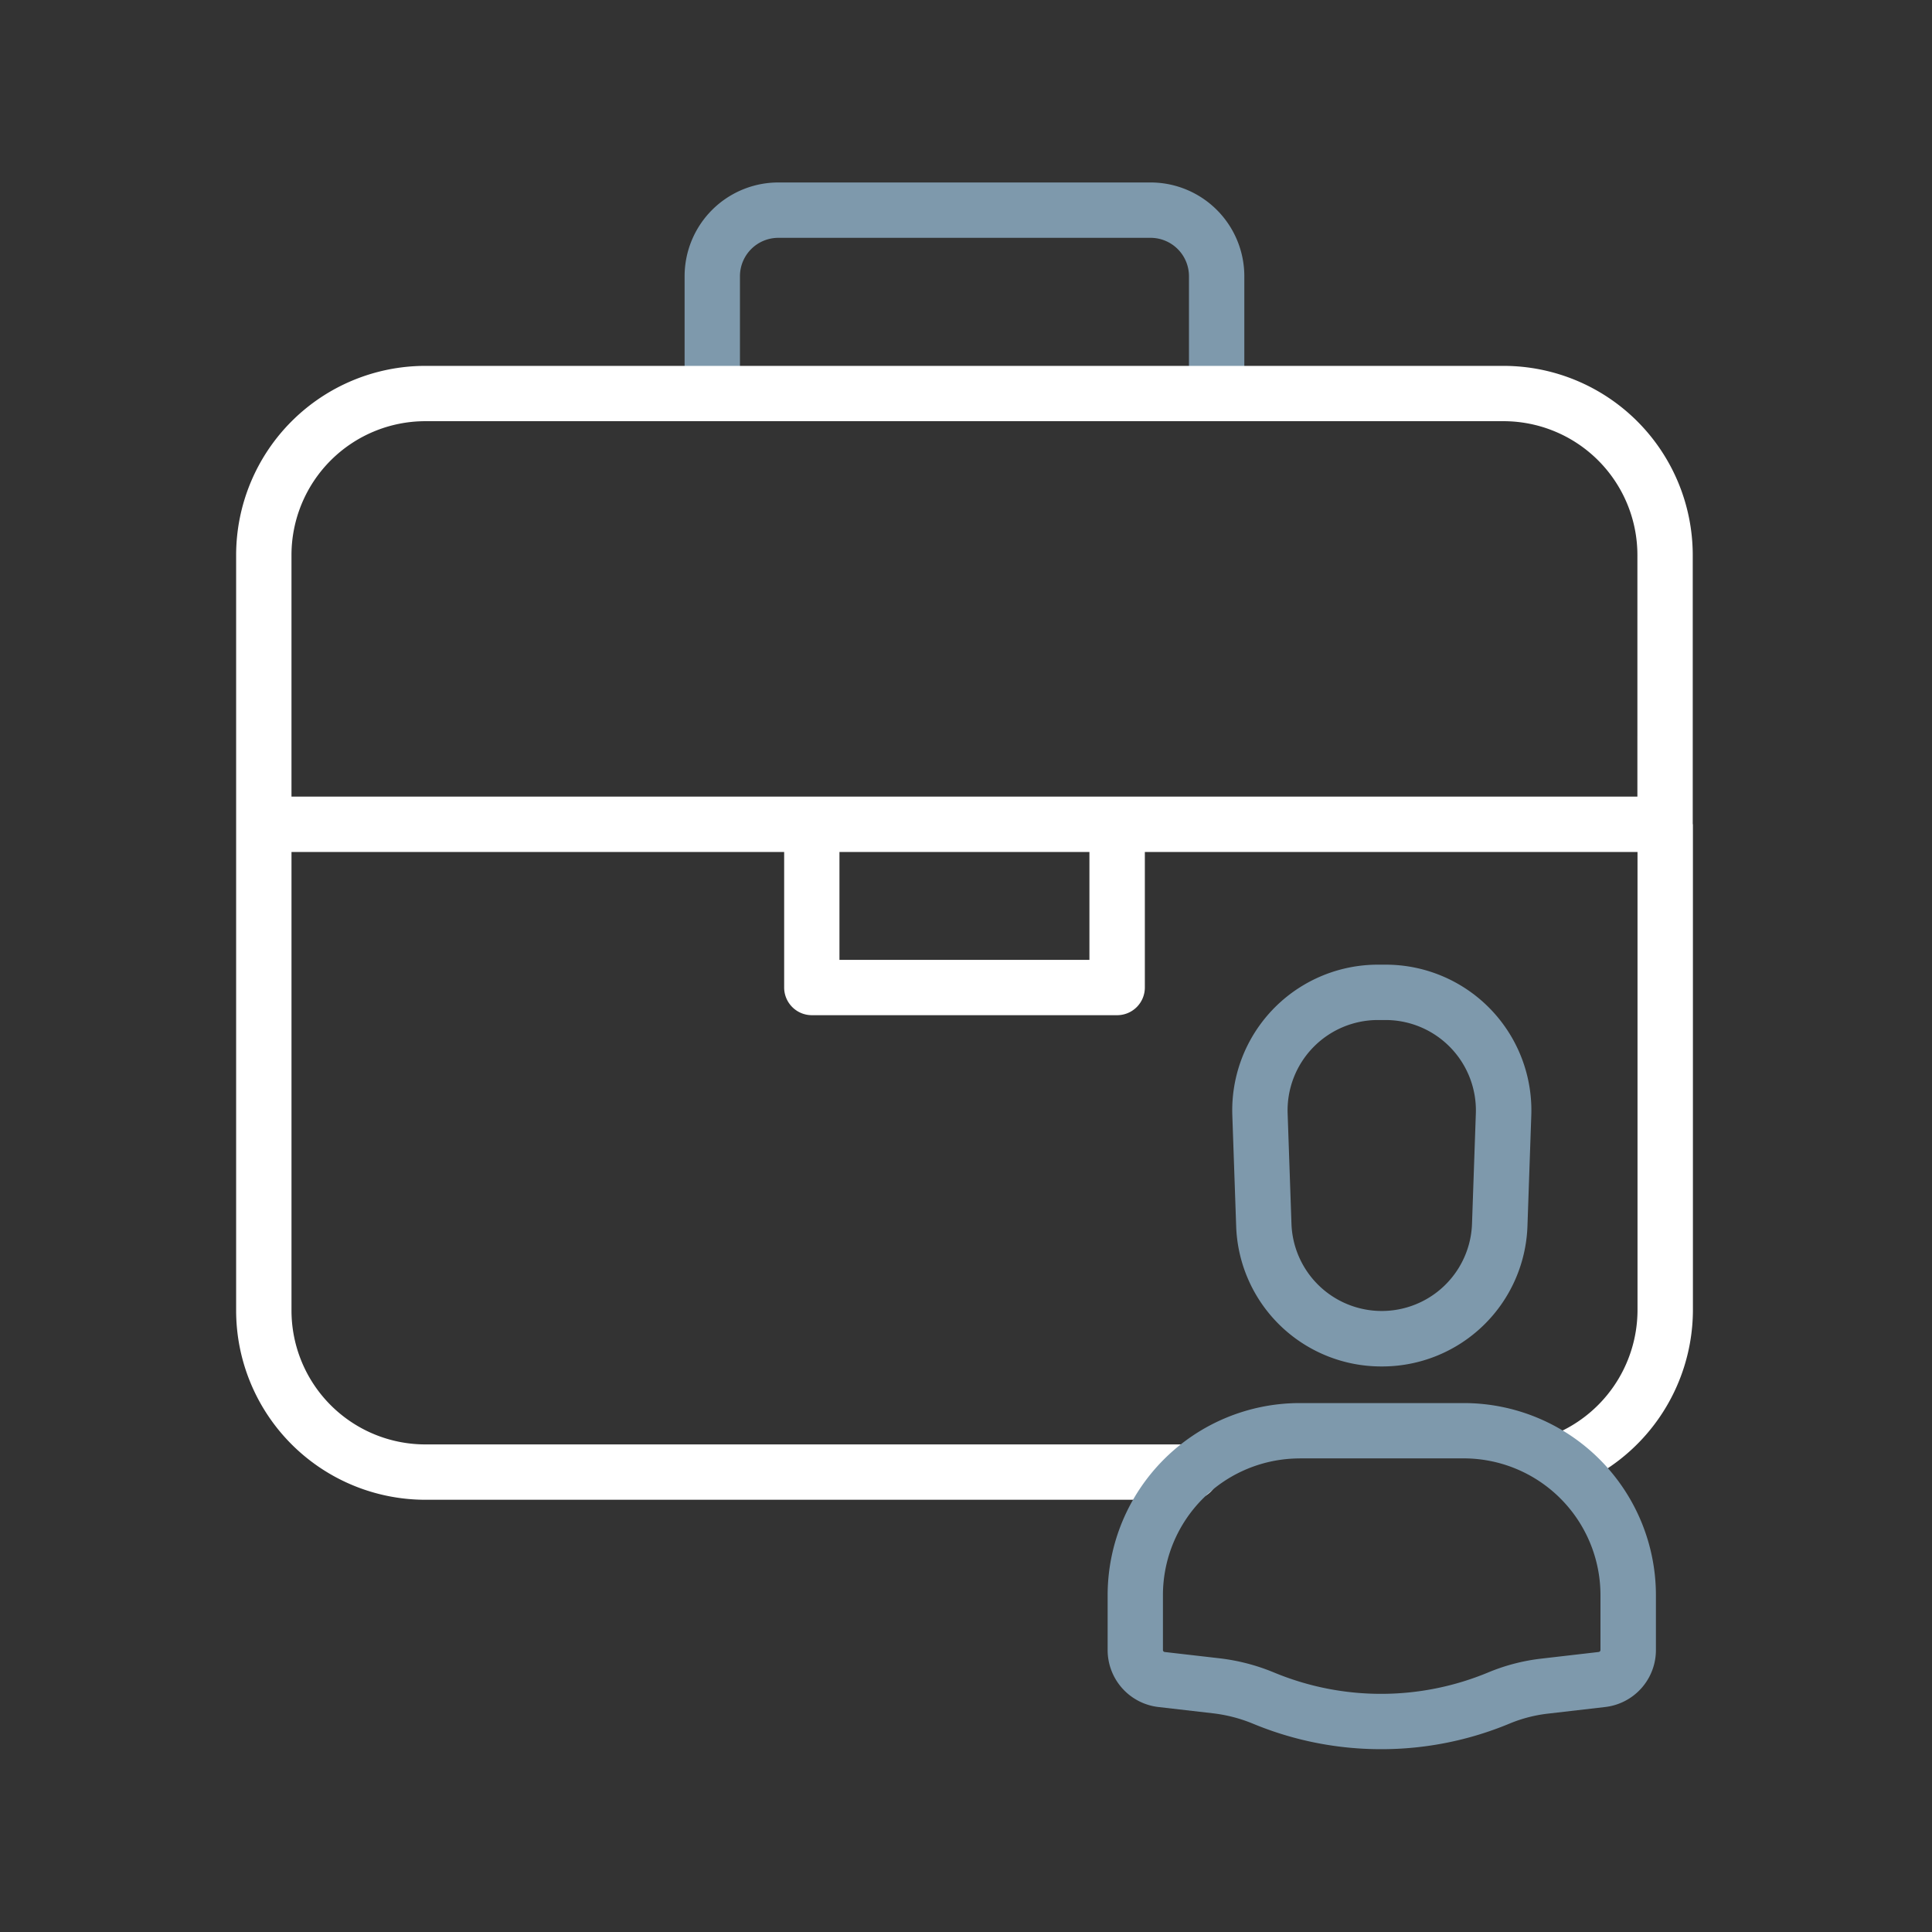
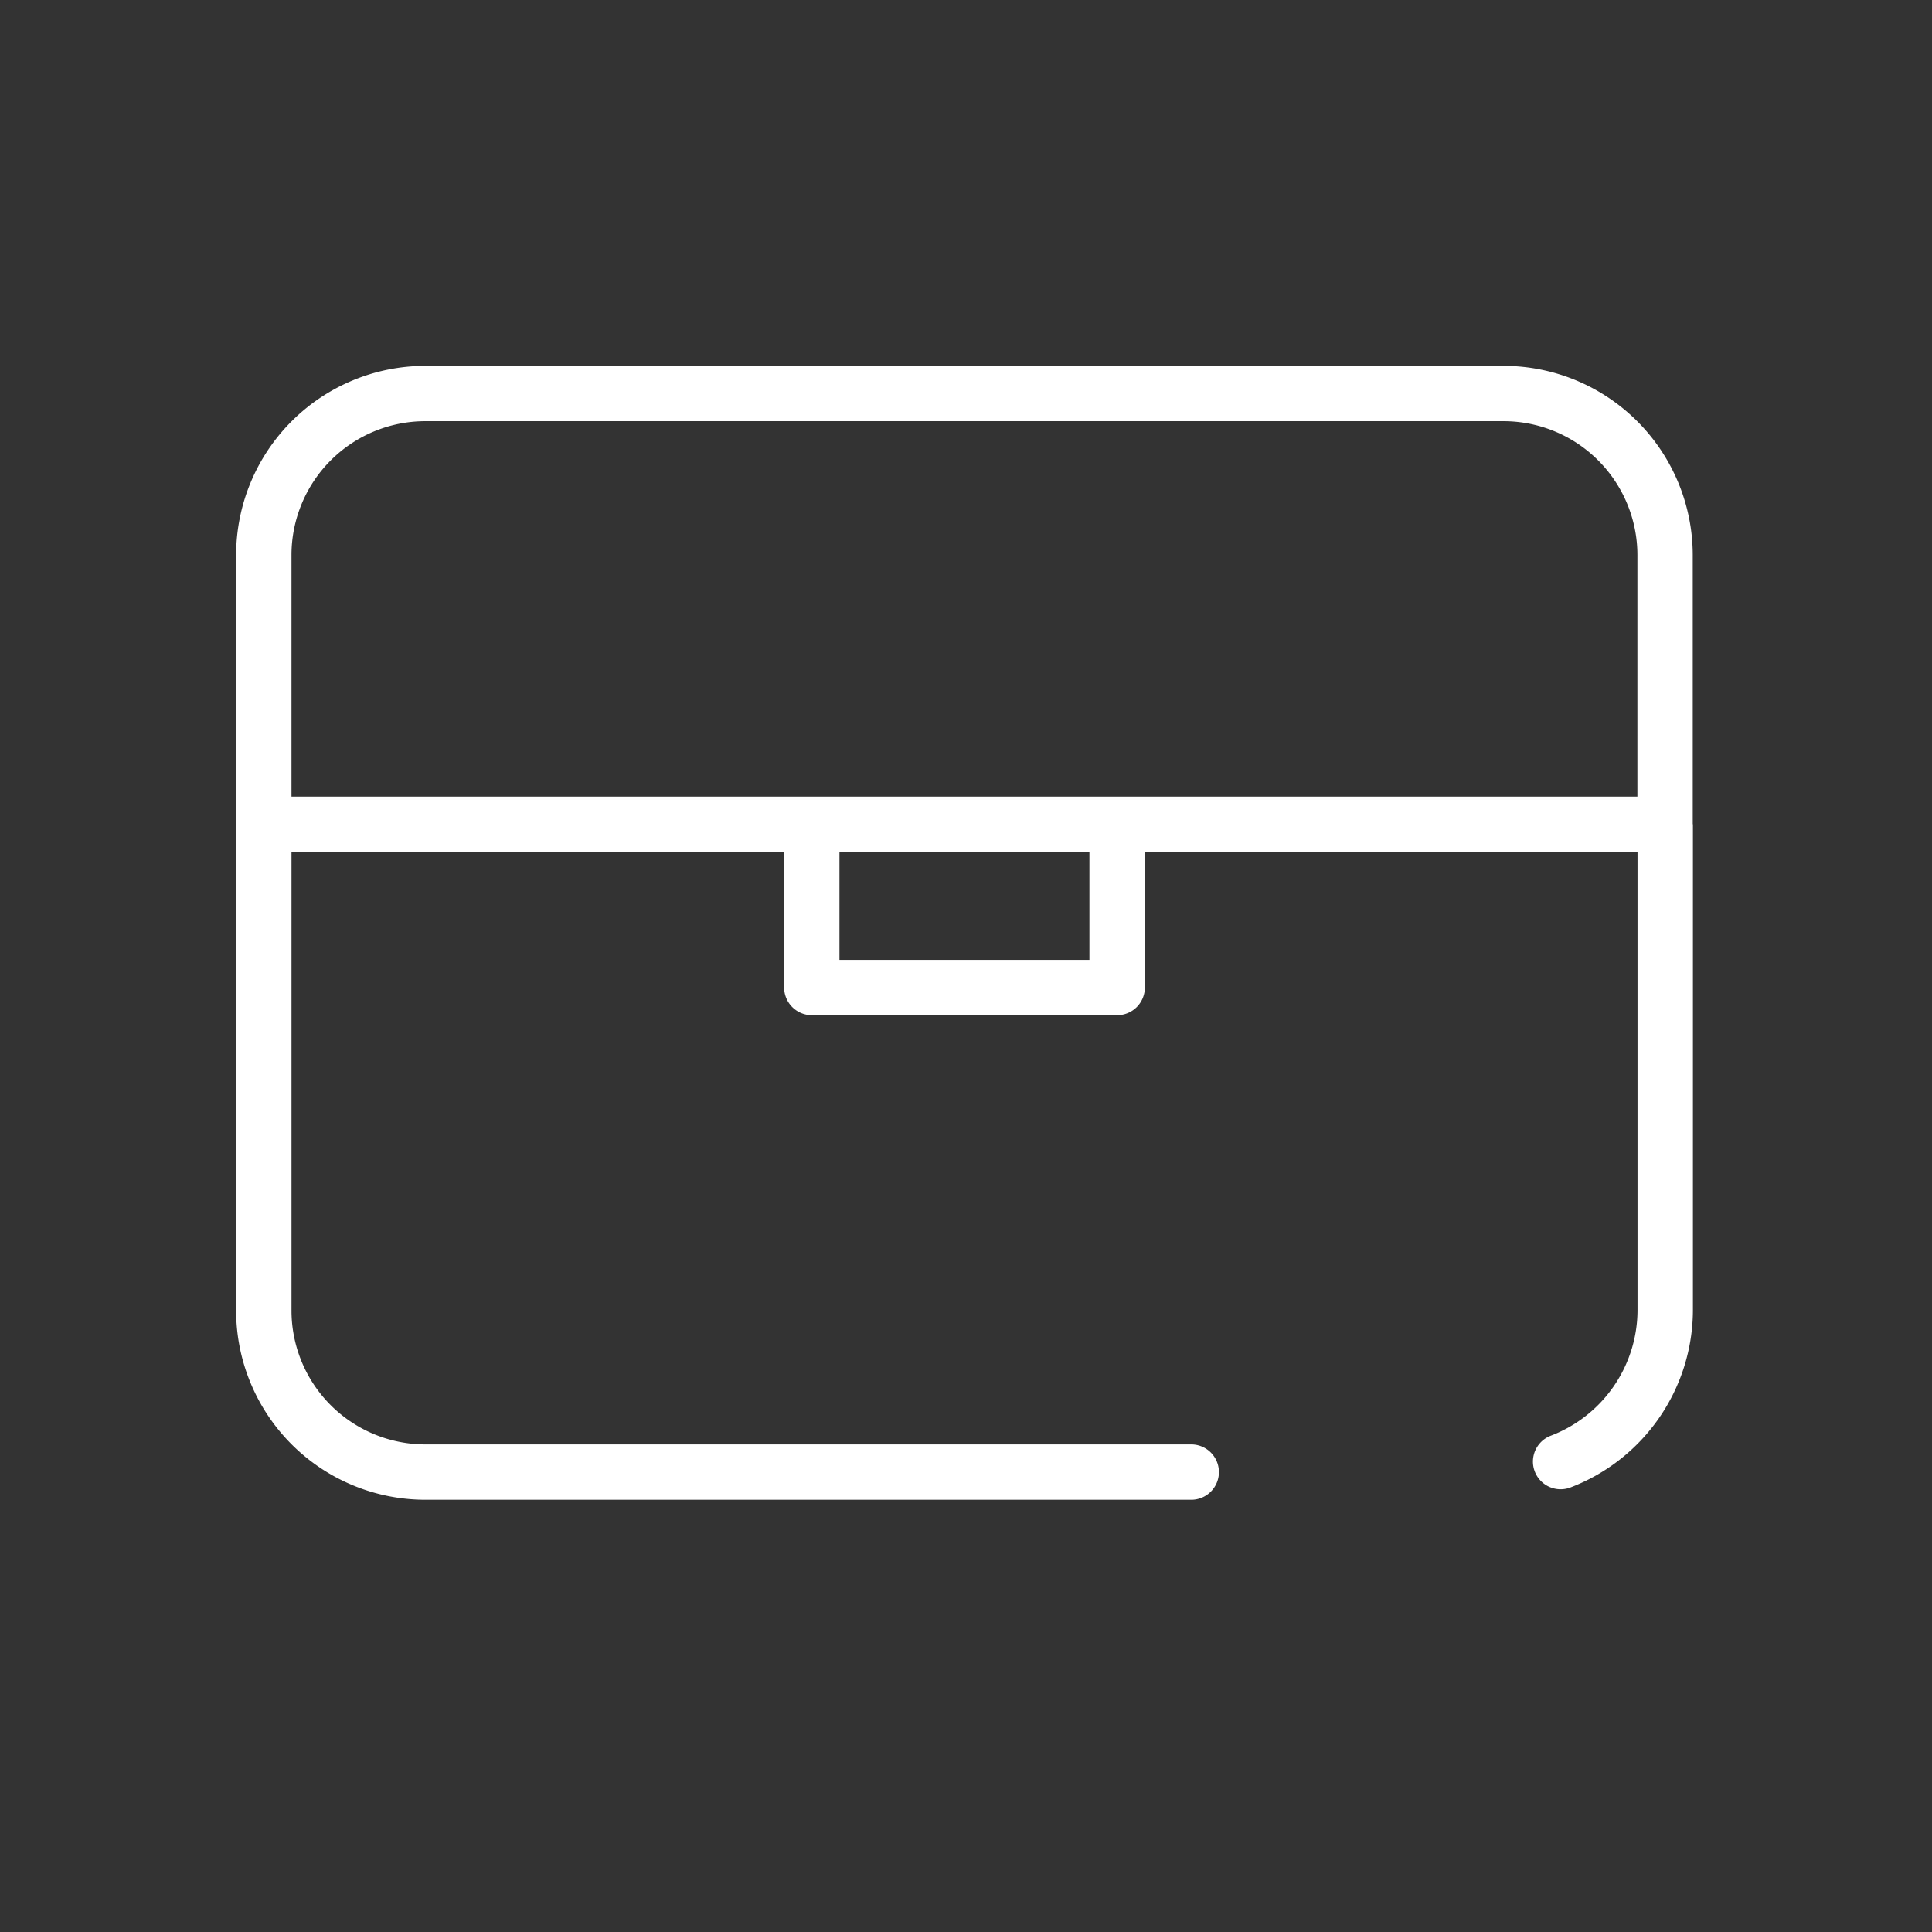
<svg xmlns="http://www.w3.org/2000/svg" width="180" height="180" viewBox="0 0 180 180">
  <rect x="0" y="0" width="180" height="180" fill="#333333" stroke="none" />
  <g transform="translate(15575 -3823)">
-     <rect width="180" height="180" transform="translate(-15575 3823)" fill="none" />
    <g transform="translate(-15553 3840)">
-       <path d="M203.9,67.4a2.581,2.581,0,0,1-2.579-2.579V53.889a3.577,3.577,0,0,0-3.571-3.571H163.059a3.577,3.577,0,0,0-3.571,3.571V64.822a2.579,2.579,0,0,1-5.157,0V53.889a8.738,8.738,0,0,1,8.729-8.729H197.75a8.738,8.738,0,0,1,8.729,8.729V64.822A2.579,2.579,0,0,1,203.9,67.4Z" transform="translate(-112.548 -45.16)" fill="#7e99ac" />
      <path d="M192.819,127.609V102.541A17.639,17.639,0,0,0,175.2,84.92H74.731A17.639,17.639,0,0,0,57.11,102.541v70.4a17.639,17.639,0,0,0,17.621,17.621h71.312a2.579,2.579,0,1,0,0-5.157H74.731a12.478,12.478,0,0,1-12.463-12.463V130.209h45.9v12.627a2.581,2.581,0,0,0,2.579,2.579h28.447a2.581,2.581,0,0,0,2.579-2.579V130.209h45.9v42.723a12.553,12.553,0,0,1-8.118,11.677,2.579,2.579,0,0,0,1.818,4.826,17.737,17.737,0,0,0,11.462-16.507v-45.3C192.823,127.622,192.819,127.618,192.819,127.609Zm-56.205,12.652H113.32V130.209h23.289v10.052Zm51.048-15.21H62.267V102.536A12.478,12.478,0,0,1,74.731,90.073H175.2a12.478,12.478,0,0,1,12.463,12.463Z" transform="translate(-57.11 -67.832)" fill="#fff" />
      <g transform="translate(81.197 72.876)">
-         <path d="M271.521,342.016a31.049,31.049,0,0,1-11.892-2.355.442.442,0,0,1-.043-.017,13.977,13.977,0,0,0-3.739-.971l-5.076-.585a5.343,5.343,0,0,1-4.732-5.312v-5.119a17.907,17.907,0,0,1,17.887-17.887h15.308a17.907,17.907,0,0,1,17.887,17.887v5.123a5.339,5.339,0,0,1-4.732,5.308l-5.355.619a13.249,13.249,0,0,0-3.559.928A31.027,31.027,0,0,1,271.521,342.016Zm-7.6-27.088a12.746,12.746,0,0,0-12.73,12.73v5.119a.186.186,0,0,0,.168.185l5.076.584a18.9,18.9,0,0,1,5.131,1.337.445.445,0,0,1,.043.017,25.981,25.981,0,0,0,19.868-.026,18.283,18.283,0,0,1,4.955-1.294l5.355-.619a.19.19,0,0,0,.168-.185v-5.123a12.746,12.746,0,0,0-12.73-12.73h-15.3Z" transform="translate(-246.04 -268.925)" fill="#7e99ac" />
-         <path d="M286.979,252.163a13.52,13.52,0,0,1-13.564-13.1l-.357-10.289a13.574,13.574,0,0,1,13.568-14.045h.718a13.574,13.574,0,0,1,13.568,14.045l-.357,10.289A13.543,13.543,0,0,1,286.979,252.163Zm-.357-32.276a8.42,8.42,0,0,0-8.411,8.707l.357,10.289a8.416,8.416,0,0,0,16.821,0l.357-10.289a8.42,8.42,0,0,0-8.411-8.707Z" transform="translate(-261.442 -214.73)" fill="#7e99ac" />
-       </g>
+         </g>
    </g>
  </g>
</svg>